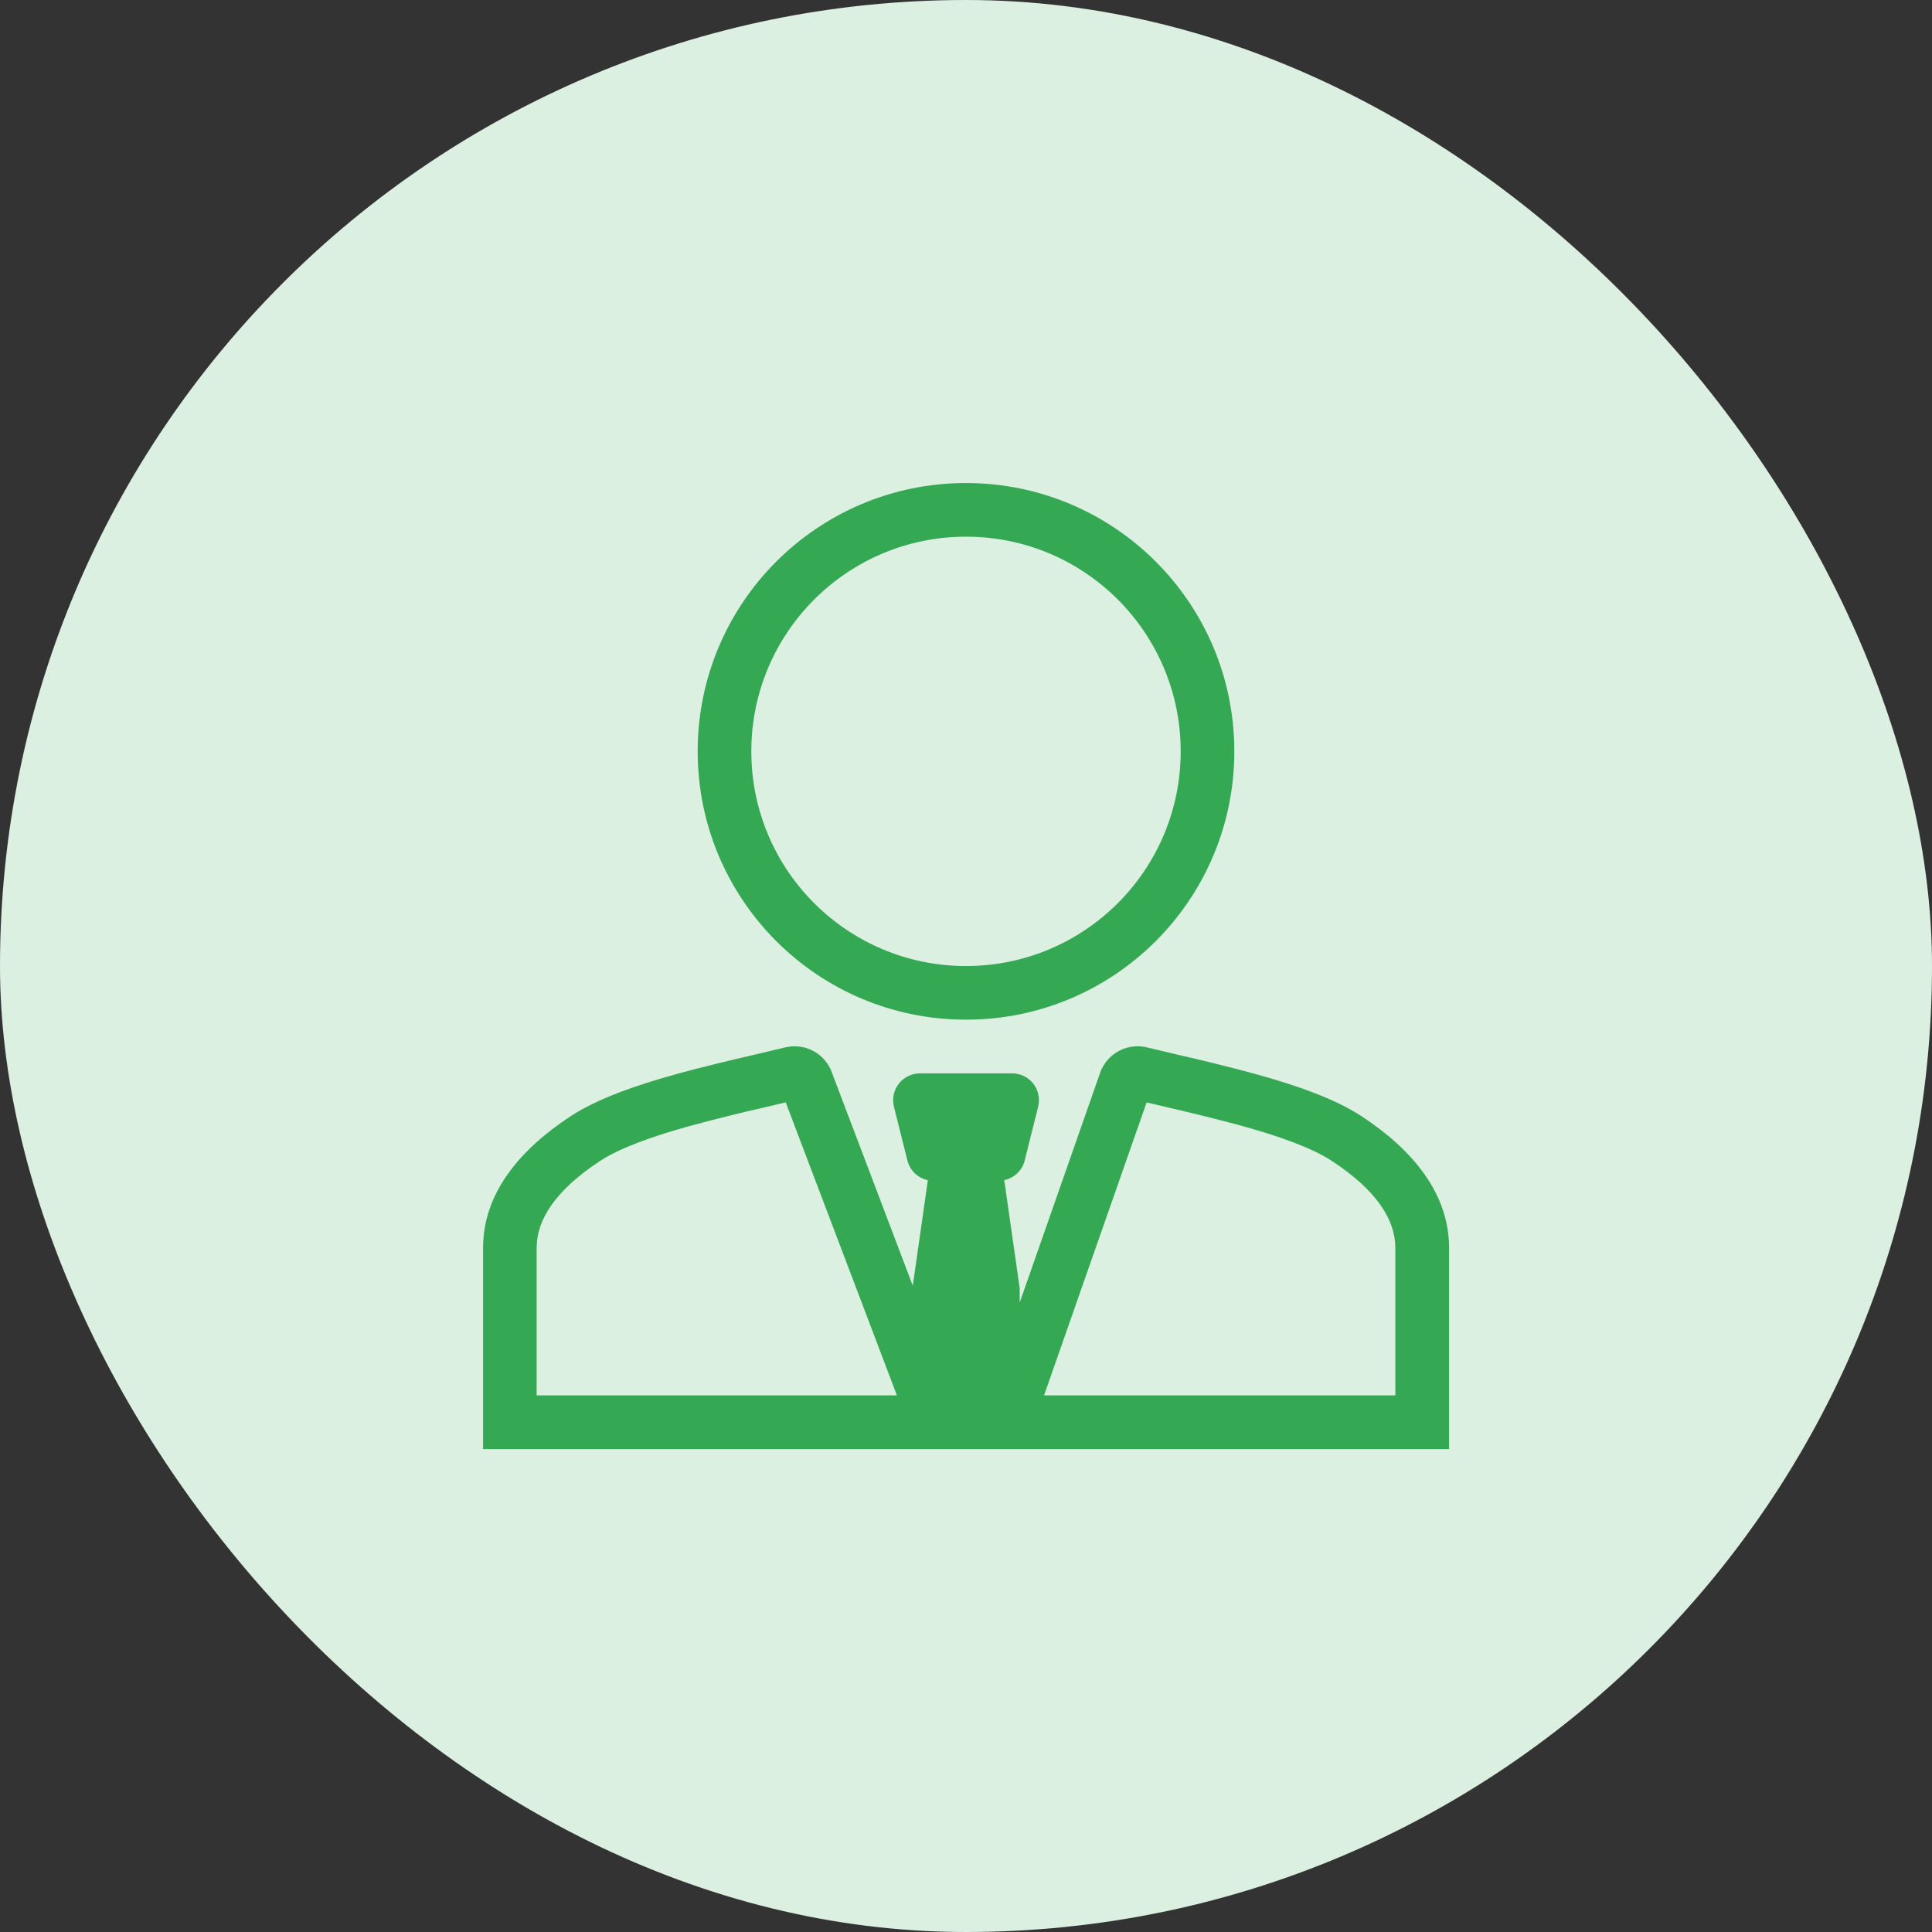
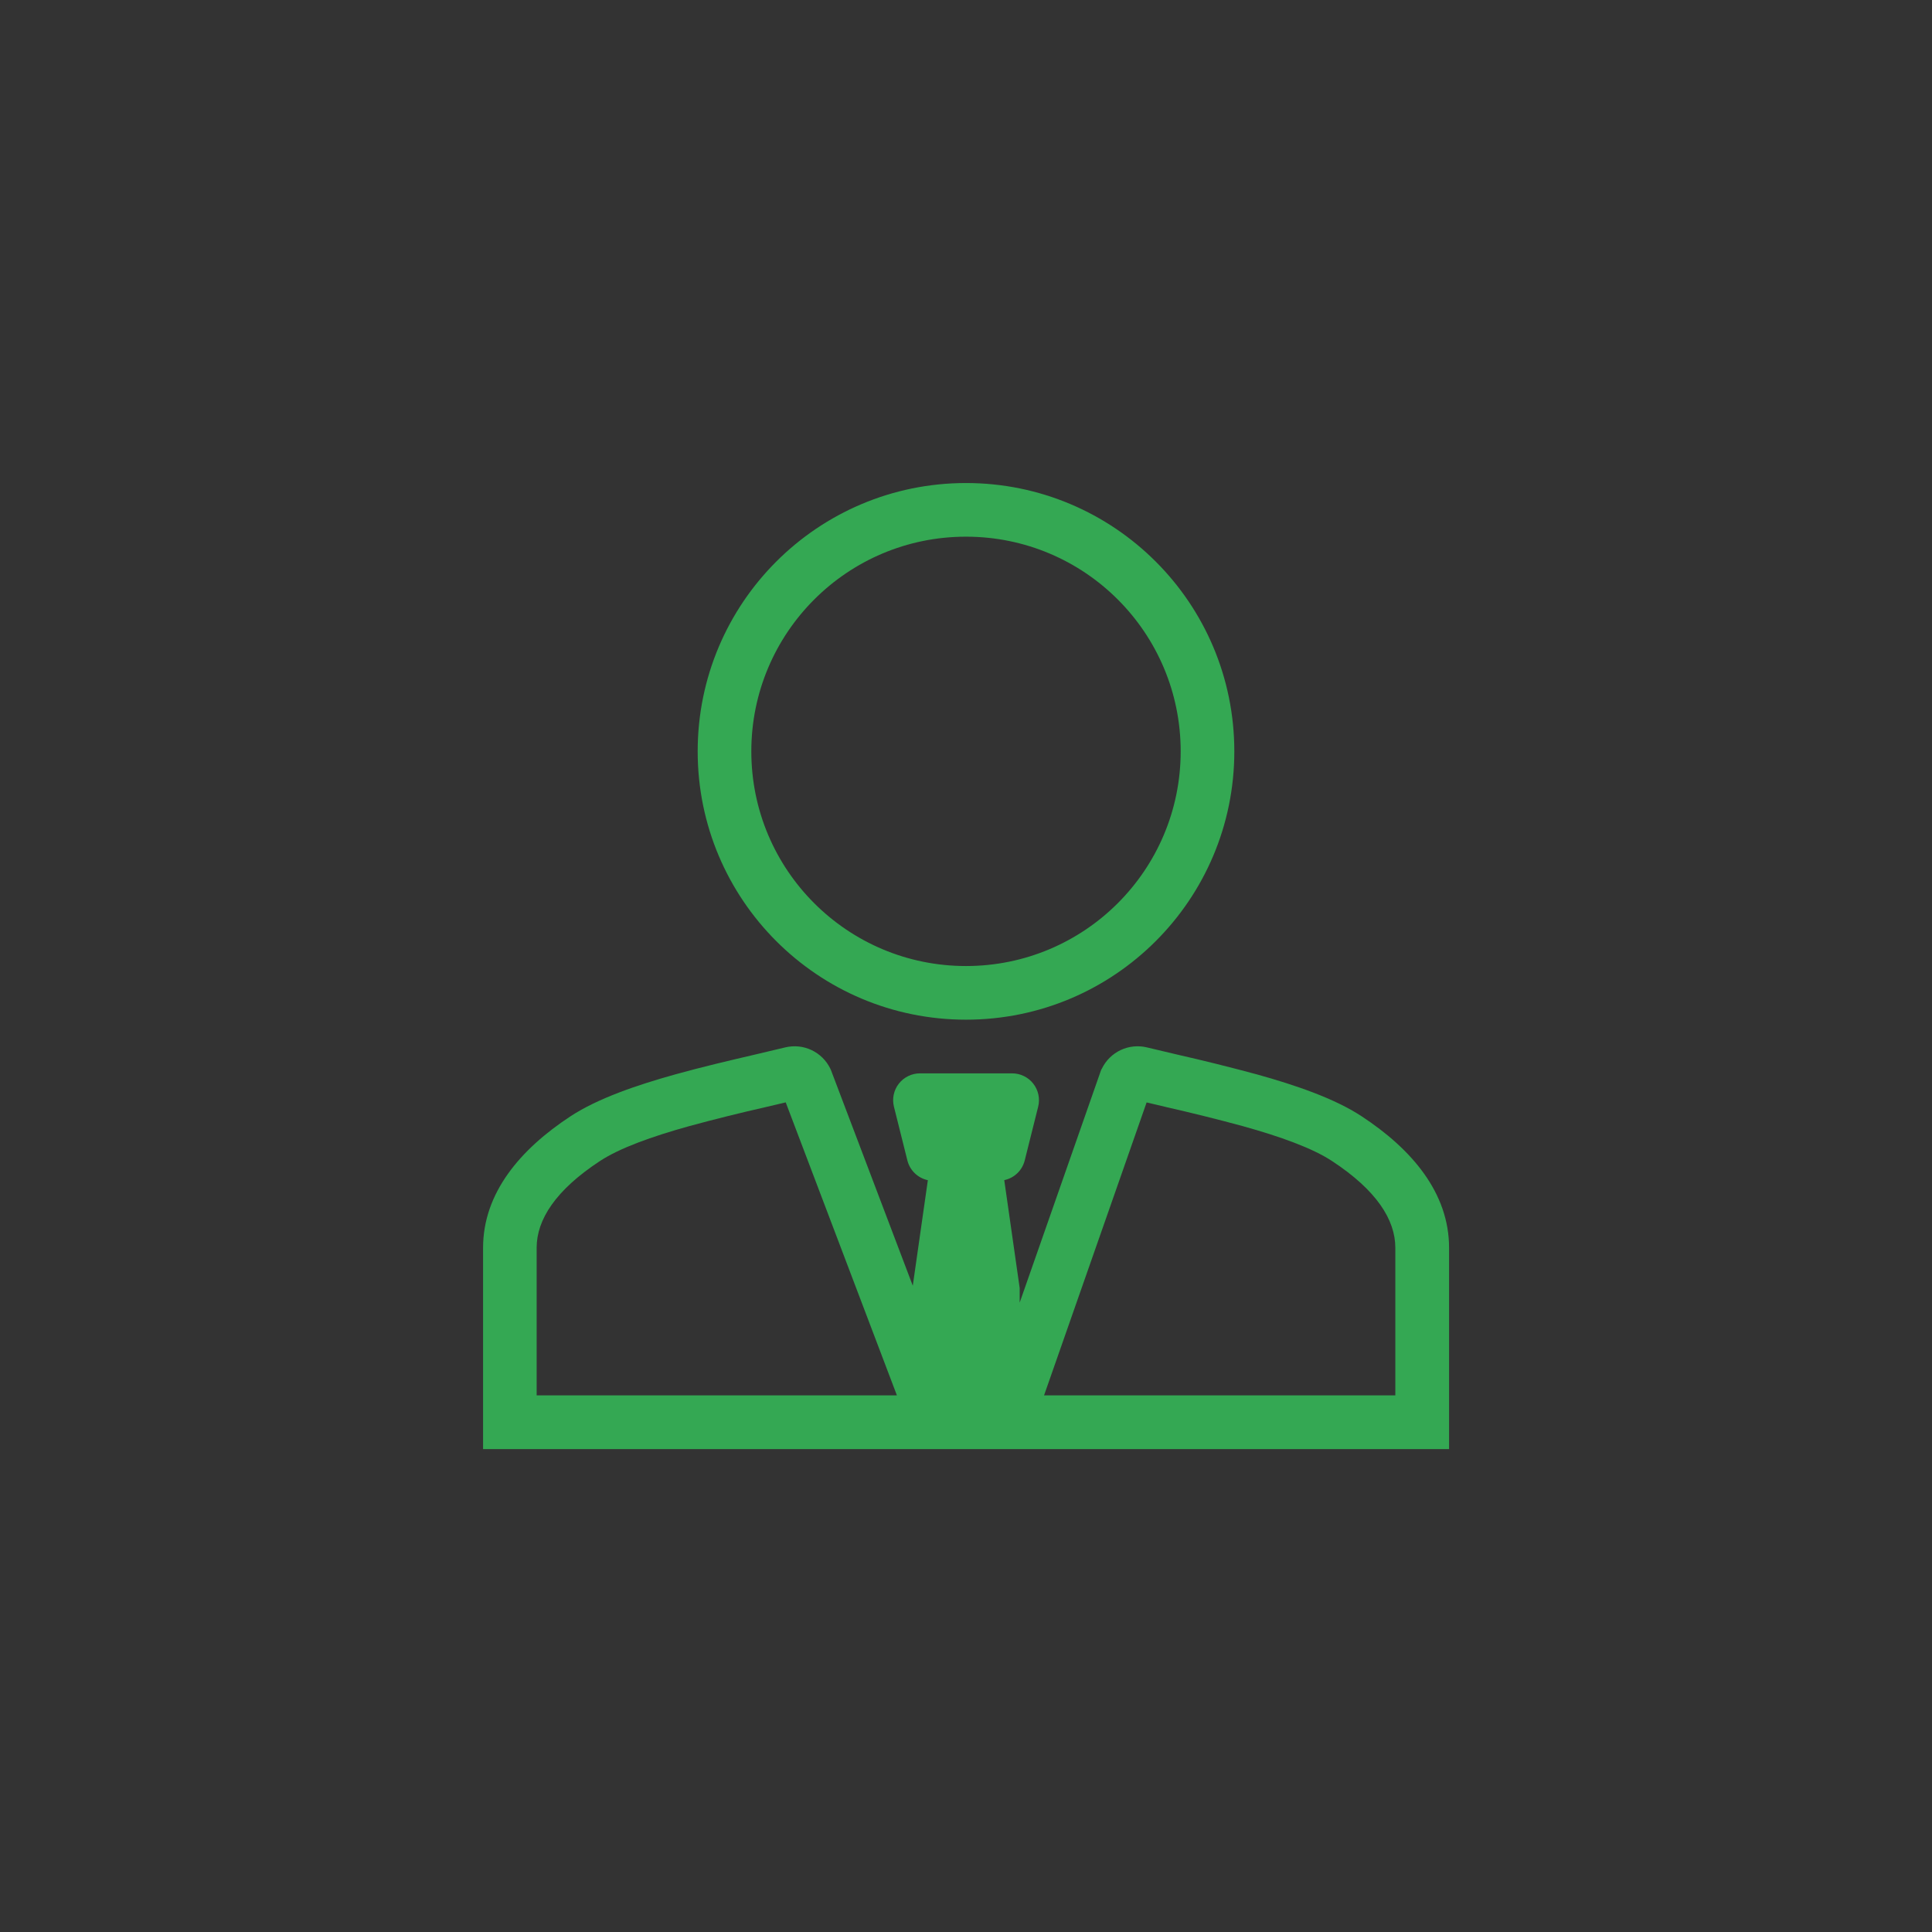
<svg xmlns="http://www.w3.org/2000/svg" fill="none" height="60" viewBox="0 0 60 60" width="60">
  <rect x="0" y="0" width="60" height="60" fill="#333333" stroke="none" />
-   <rect fill="#dcf0e2" height="60" rx="30" width="60" />
  <path clip-rule="evenodd" d="m30 31.667c4.604 0 8.333-3.729 8.333-8.333 0-4.604-3.729-8.333-8.333-8.333s-8.333 3.729-8.333 8.333c0 4.604 3.729 8.333 8.333 8.333zm6.667-8.333c0 3.683-2.983 6.667-6.667 6.667s-6.667-2.983-6.667-6.667c0-3.683 2.983-6.667 6.667-6.667s6.667 2.983 6.667 6.667zm-2.471 9.895-2.529 7.225v-.453l-.479-3.351c.153-.032.294-.107.406-.215.113-.108.192-.246.23-.398l.417-1.667c.031-.123.033-.251.007-.375s-.08-.24-.158-.34c-.078-.1-.177-.181-.291-.236-.114-.056-.239-.085-.365-.085h-2.865c-.127 0-.252.029-.365.085-.114.056-.213.136-.291.236-.078.1-.132.216-.158.34s-.024.252.007.375l.417 1.667c.038.152.117.29.23.399s.254.183.406.216l-.468 3.277-2.545-6.707-.017-.036c-.123-.252-.328-.455-.582-.575-.254-.12-.541-.149-.814-.084-.284.069-.598.142-.928.22-.781.182-1.662.388-2.497.621-1.177.328-2.397.742-3.245 1.298-1.561 1.025-2.717 2.381-2.717 4.087v6.25h30v-6.25c0-1.706-1.155-3.062-2.717-4.087-.847-.557-2.067-.97-3.244-1.298-.828-.224-1.66-.431-2.497-.621-.31-.072-.619-.145-.928-.22-.273-.065-.56-.036-.814.084-.254.12-.459.323-.582.575zm2.007 1.148-.594-.14-3.185 9.097h10.909v-4.583c0-.872-.587-1.789-1.964-2.693-.612-.403-1.608-.761-2.777-1.086-.792-.215-1.589-.413-2.389-.594zm-11.802-.142 3.453 9.099h-11.188v-4.583c0-.872.587-1.789 1.964-2.693.612-.403 1.608-.761 2.777-1.086.792-.215 1.588-.413 2.388-.594z" fill="#34a853" fill-rule="evenodd" />
</svg>